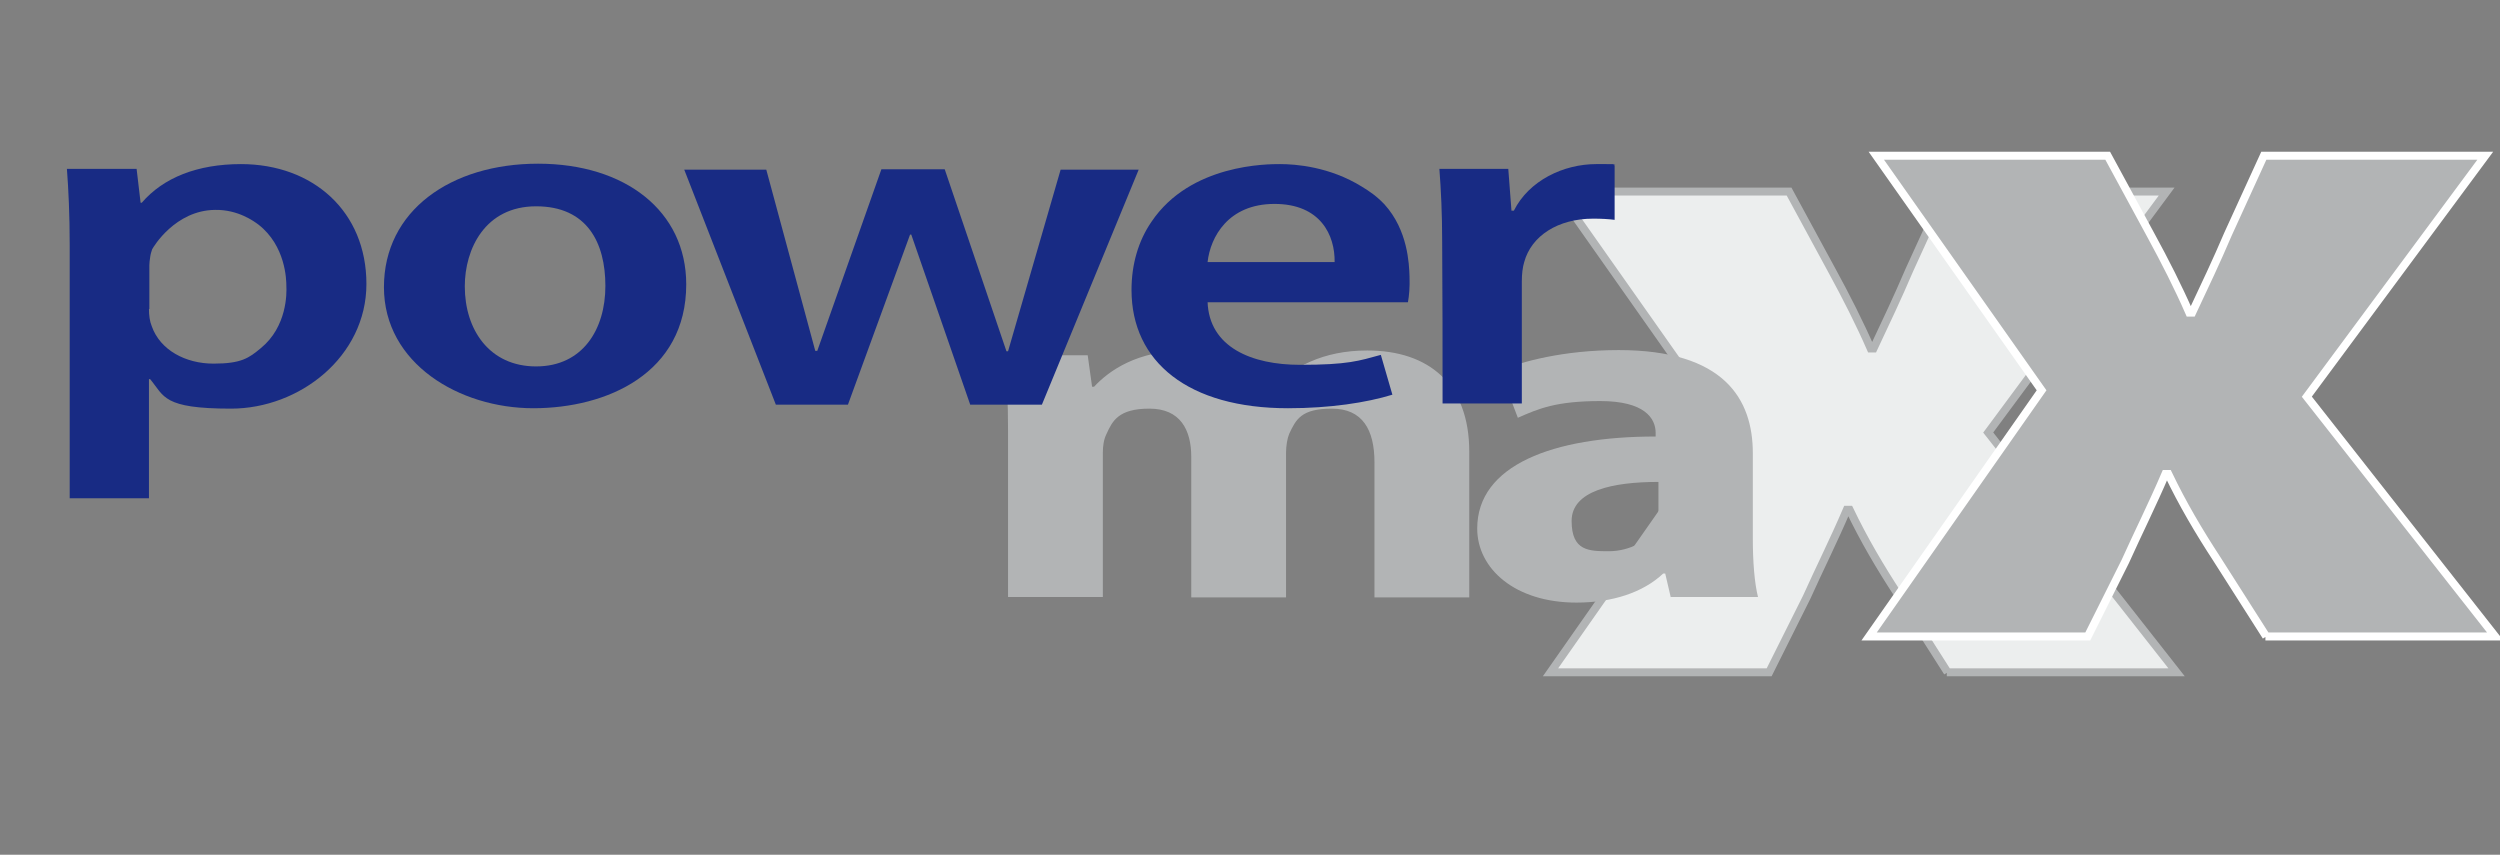
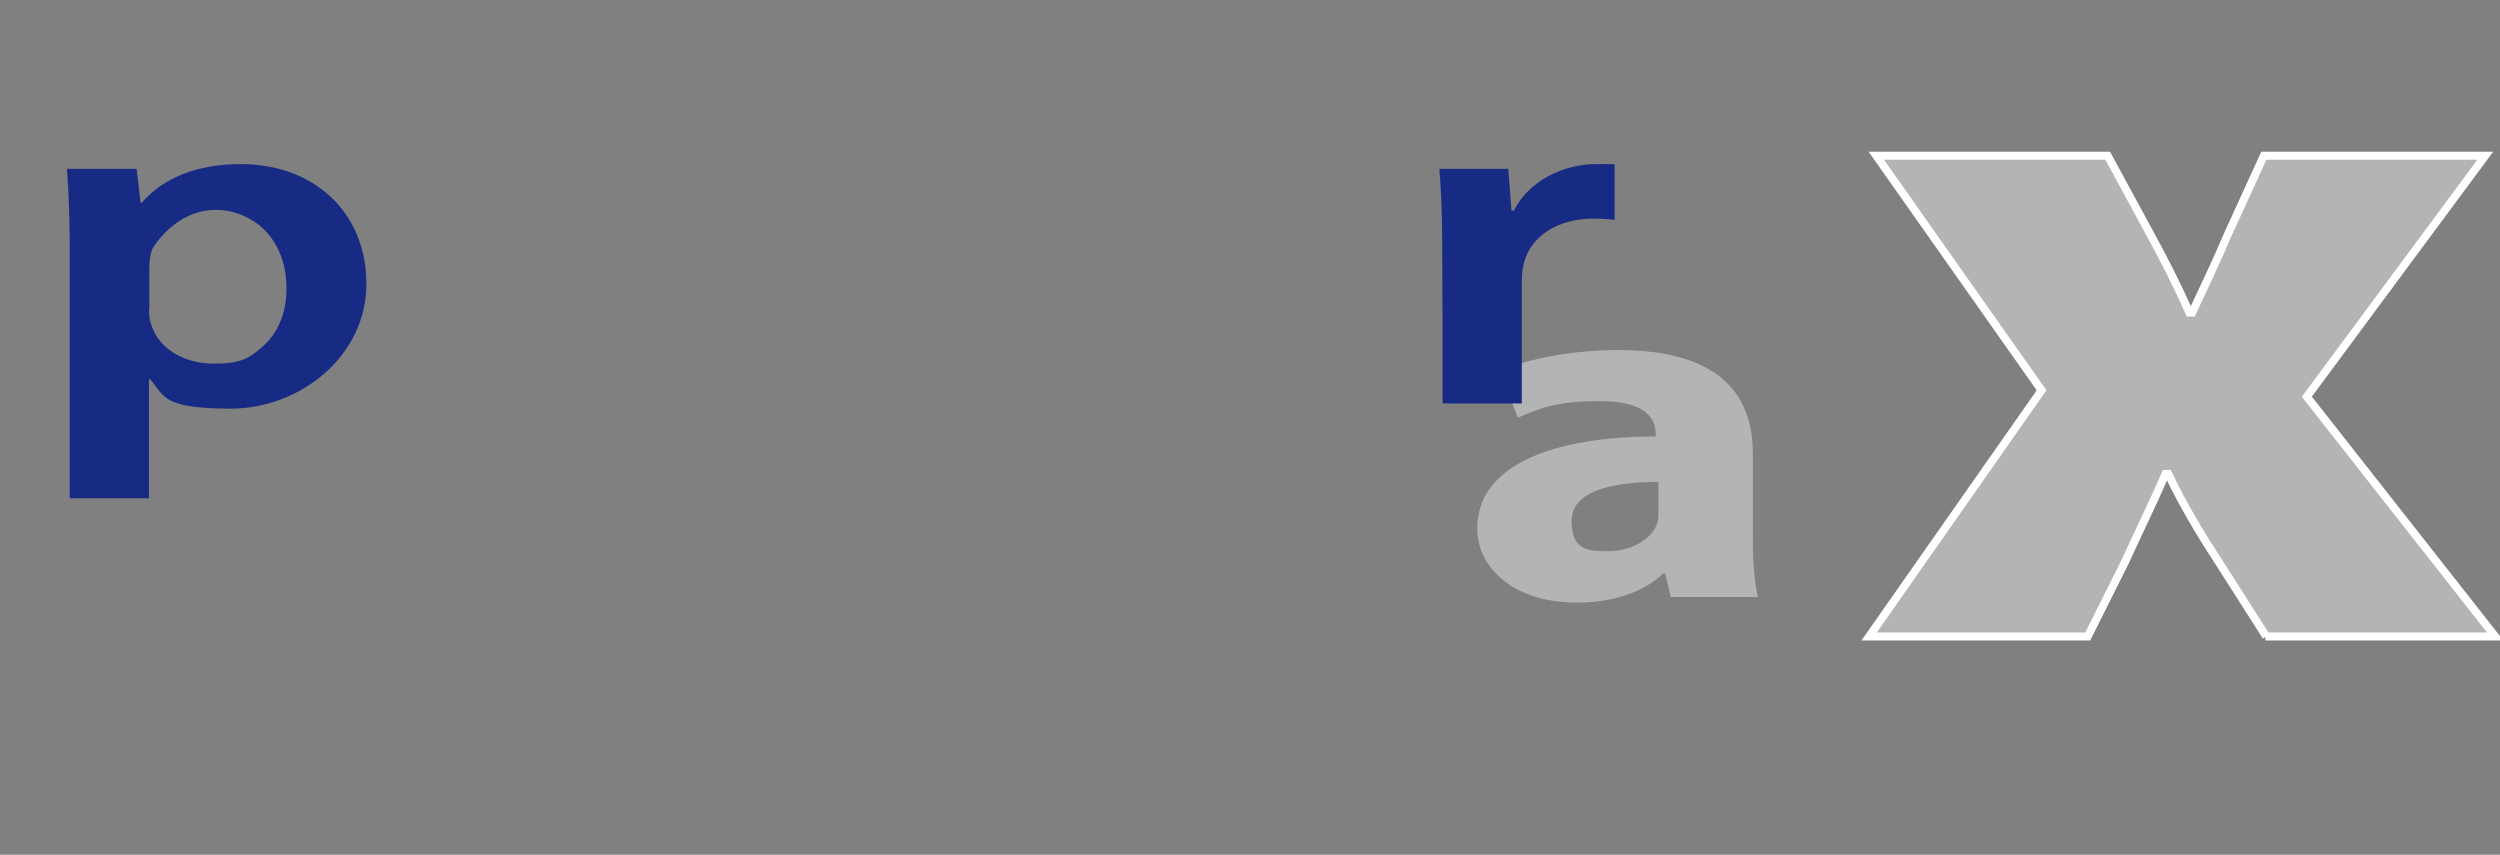
<svg xmlns="http://www.w3.org/2000/svg" version="1.1" viewBox="0 0 627.7 214.6">
  <rect x="0" y="0" width="627.7" height="214.6" fill="#808080" stroke="none" />
  <defs>
    <style>
      .cls-1 {
        fill: #182b84;
      }

      .cls-2 {
        stroke: #fff;
      }

      .cls-2, .cls-3 {
        fill: #b2b4b5;
      }

      .cls-2, .cls-4 {
        stroke-miterlimit: 10;
        stroke-width: 2px;
      }

      .cls-4 {
        fill: #eceeee;
        stroke: #b2b4b5;
      }
    </style>
  </defs>
  <g>
    <g id="Layer_1">
      <g id="Layer_1-2" data-name="Layer_1">
        <g id="Layer_2">
-           <path class="cls-4" d="M489,168.8l-12.3-19.3c-4.7-7.2-8.7-14-12.3-21.5h-.7c-3.2,7.5-6.9,14.9-10.1,22l-9.4,18.8h-54.9l43.3-61.8-41.5-58.9h58.1l10.8,19.9c3.6,6.6,6.9,13.1,9.7,19.5h.7c3.2-6.8,6.1-12.9,9-19.7l9-19.7h55.6l-44.8,60.5,47.3,60.2h-57.7.2Z" />
          <path class="cls-2" d="M569,159.8l-12.3-19.3c-4.7-7.2-8.7-14-12.3-21.5h-.7c-3.2,7.5-6.9,14.9-10.1,22l-9.4,18.8h-54.9l43.3-61.8-41.5-58.9h58.1l10.8,19.9c3.6,6.6,6.9,13.1,9.7,19.5h.7c3.2-6.8,6.1-12.9,9-19.7l9-19.7h55.6l-44.8,60.5,47.3,60.2h-57.7.2Z" />
          <g>
-             <path class="cls-3" d="M253.1,108.3c0-7.3-.3-13.5-.7-19.1h20.7l1.1,7.9h.5c3.7-4,10.8-9.1,23.1-9.1s17.7,3.8,21,9.8h.3c2.7-3,6.2-5.4,9.9-7,4.1-1.8,8.8-2.8,14.3-2.8,15.3,0,25.6,8.3,25.6,25.4v36.6h-23.8v-33.9c0-8.2-3-13.5-10.7-13.5s-9,2.7-10.7,6.3c-.5,1.2-.8,3.1-.8,4.7v36.4h-23.8v-35.3c0-6.7-2.7-12.1-10.5-12.1s-9.3,3.1-10.8,6.4c-.7,1.4-.9,3.1-.9,4.7v36.2h-23.8v-41.7h0Z" />
            <path class="cls-3" d="M419.5,150l-1.4-6h-.5c-5.1,4.8-12.8,7.3-21.8,7.3-15.4,0-24.9-8.5-24.9-18.6,0-15.9,19-23.1,44.8-23.1v-.9c0-3.7-2.8-8-13.9-8s-15.5,1.9-20.7,4.2l-4.5-11.8c5.3-2.3,16-5.2,29.8-5.2,26.5,0,33.7,12.3,33.7,25.9v21.6c0,5.5.4,10.9,1.3,14.5h-21.9ZM416.4,121c-11.5,0-21.8,2.2-21.8,9.8s4.4,7.6,9.4,7.6,10.3-2.6,11.9-6.5c.4-.9.5-2,.5-3.1v-7.8Z" />
          </g>
          <g>
            <path class="cls-1" d="M17.5,61.6c0-7.7-.3-13.9-.7-19.2h17.5l1,8.5h.3c5.4-6.3,14-9.7,24.9-9.7,18.1,0,31.5,11.9,31.5,30.1s-16.8,31.3-34,31.3-16.7-3.1-20.3-7.4h-.3v29.9h-19.9s0-63.5,0-63.5ZM37.4,77.6c0,1.6.2,3.1.7,4.3,2.1,6,8.5,9.4,15.5,9.4s8.9-1.4,11.9-3.9c6.6-5.4,6.5-13.8,6.4-15.6,0-1.6-.2-10.1-7-15.4-1.2-.9-5.2-3.8-10.9-3.7-10,.1-15.5,9.3-15.8,9.9-.2.6-.4,1.2-.5,2-.1.7-.2,1.4-.2,2,0,3.7,0,7.3,0,11Z" />
-             <path class="cls-1" d="M172.3,71.4c0,22.3-19.9,31.1-38.4,31.1s-37.5-11.2-37.5-30.4,16.8-31,38.7-31,37.2,11.9,37.2,30.3h0ZM116.7,71.9c0,10.9,6.2,20.1,17.9,20.1s17.4-9.3,17.4-20.2-4.6-20-17.4-20-17.9,10.7-17.9,20.1Z" />
-             <path class="cls-1" d="M204.7,88.1h.5c5.4-15.2,10.7-30.4,16.1-45.6h15.9c5.2,15.2,10.3,30.5,15.5,45.7h.4c4.4-15.2,8.8-30.4,13.2-45.6h19.6l-24.3,59h-18c-4.9-14.2-9.9-28.5-14.8-42.7h-.3c-5.2,14.2-10.4,28.5-15.6,42.7h-18.1l-23-59h20.6c4.1,15.2,8.2,30.3,12.3,45.5Z" />
-             <path class="cls-1" d="M303.2,75.8c.4,11.4,11.1,15.8,23.2,15.8s14.8-1,20.3-2.5l2.9,10c-6.5,2-15.7,3.4-26.2,3.4-25,0-39.3-11.6-39.3-29.7,0-6.4,1.7-12.3,5-17.1,9.8-14.6,29.3-14.5,32.3-14.5,3.8,0,12.4.6,20.6,5.7,1.8,1.1,3.6,2.3,5.6,4.4,5.9,6.5,6.2,15,6.3,18.1.1,2.7-.1,4.9-.4,6.5h-.3c-16.7,0-33.3,0-50,0ZM335.1,65.8c.1-6.7-3.5-14.6-15.1-14.6s-16.1,8.3-16.8,14.6h32-.1Z" />
            <path class="cls-1" d="M362.1,60.7c0-7.2-.3-13.1-.7-18.3h17.3l.8,10.5h.6c3.8-7.6,12.5-11.7,20.7-11.7s3.1,0,4.6.3v13.7c-1.6-.2-3.2-.3-5.4-.3-8.8,0-15.5,4.3-17.3,10.9-.4,1.3-.6,3-.6,4.8v30.7h-19.9c0-13.5,0-27.1-.1-40.6Z" />
          </g>
        </g>
      </g>
    </g>
  </g>
</svg>